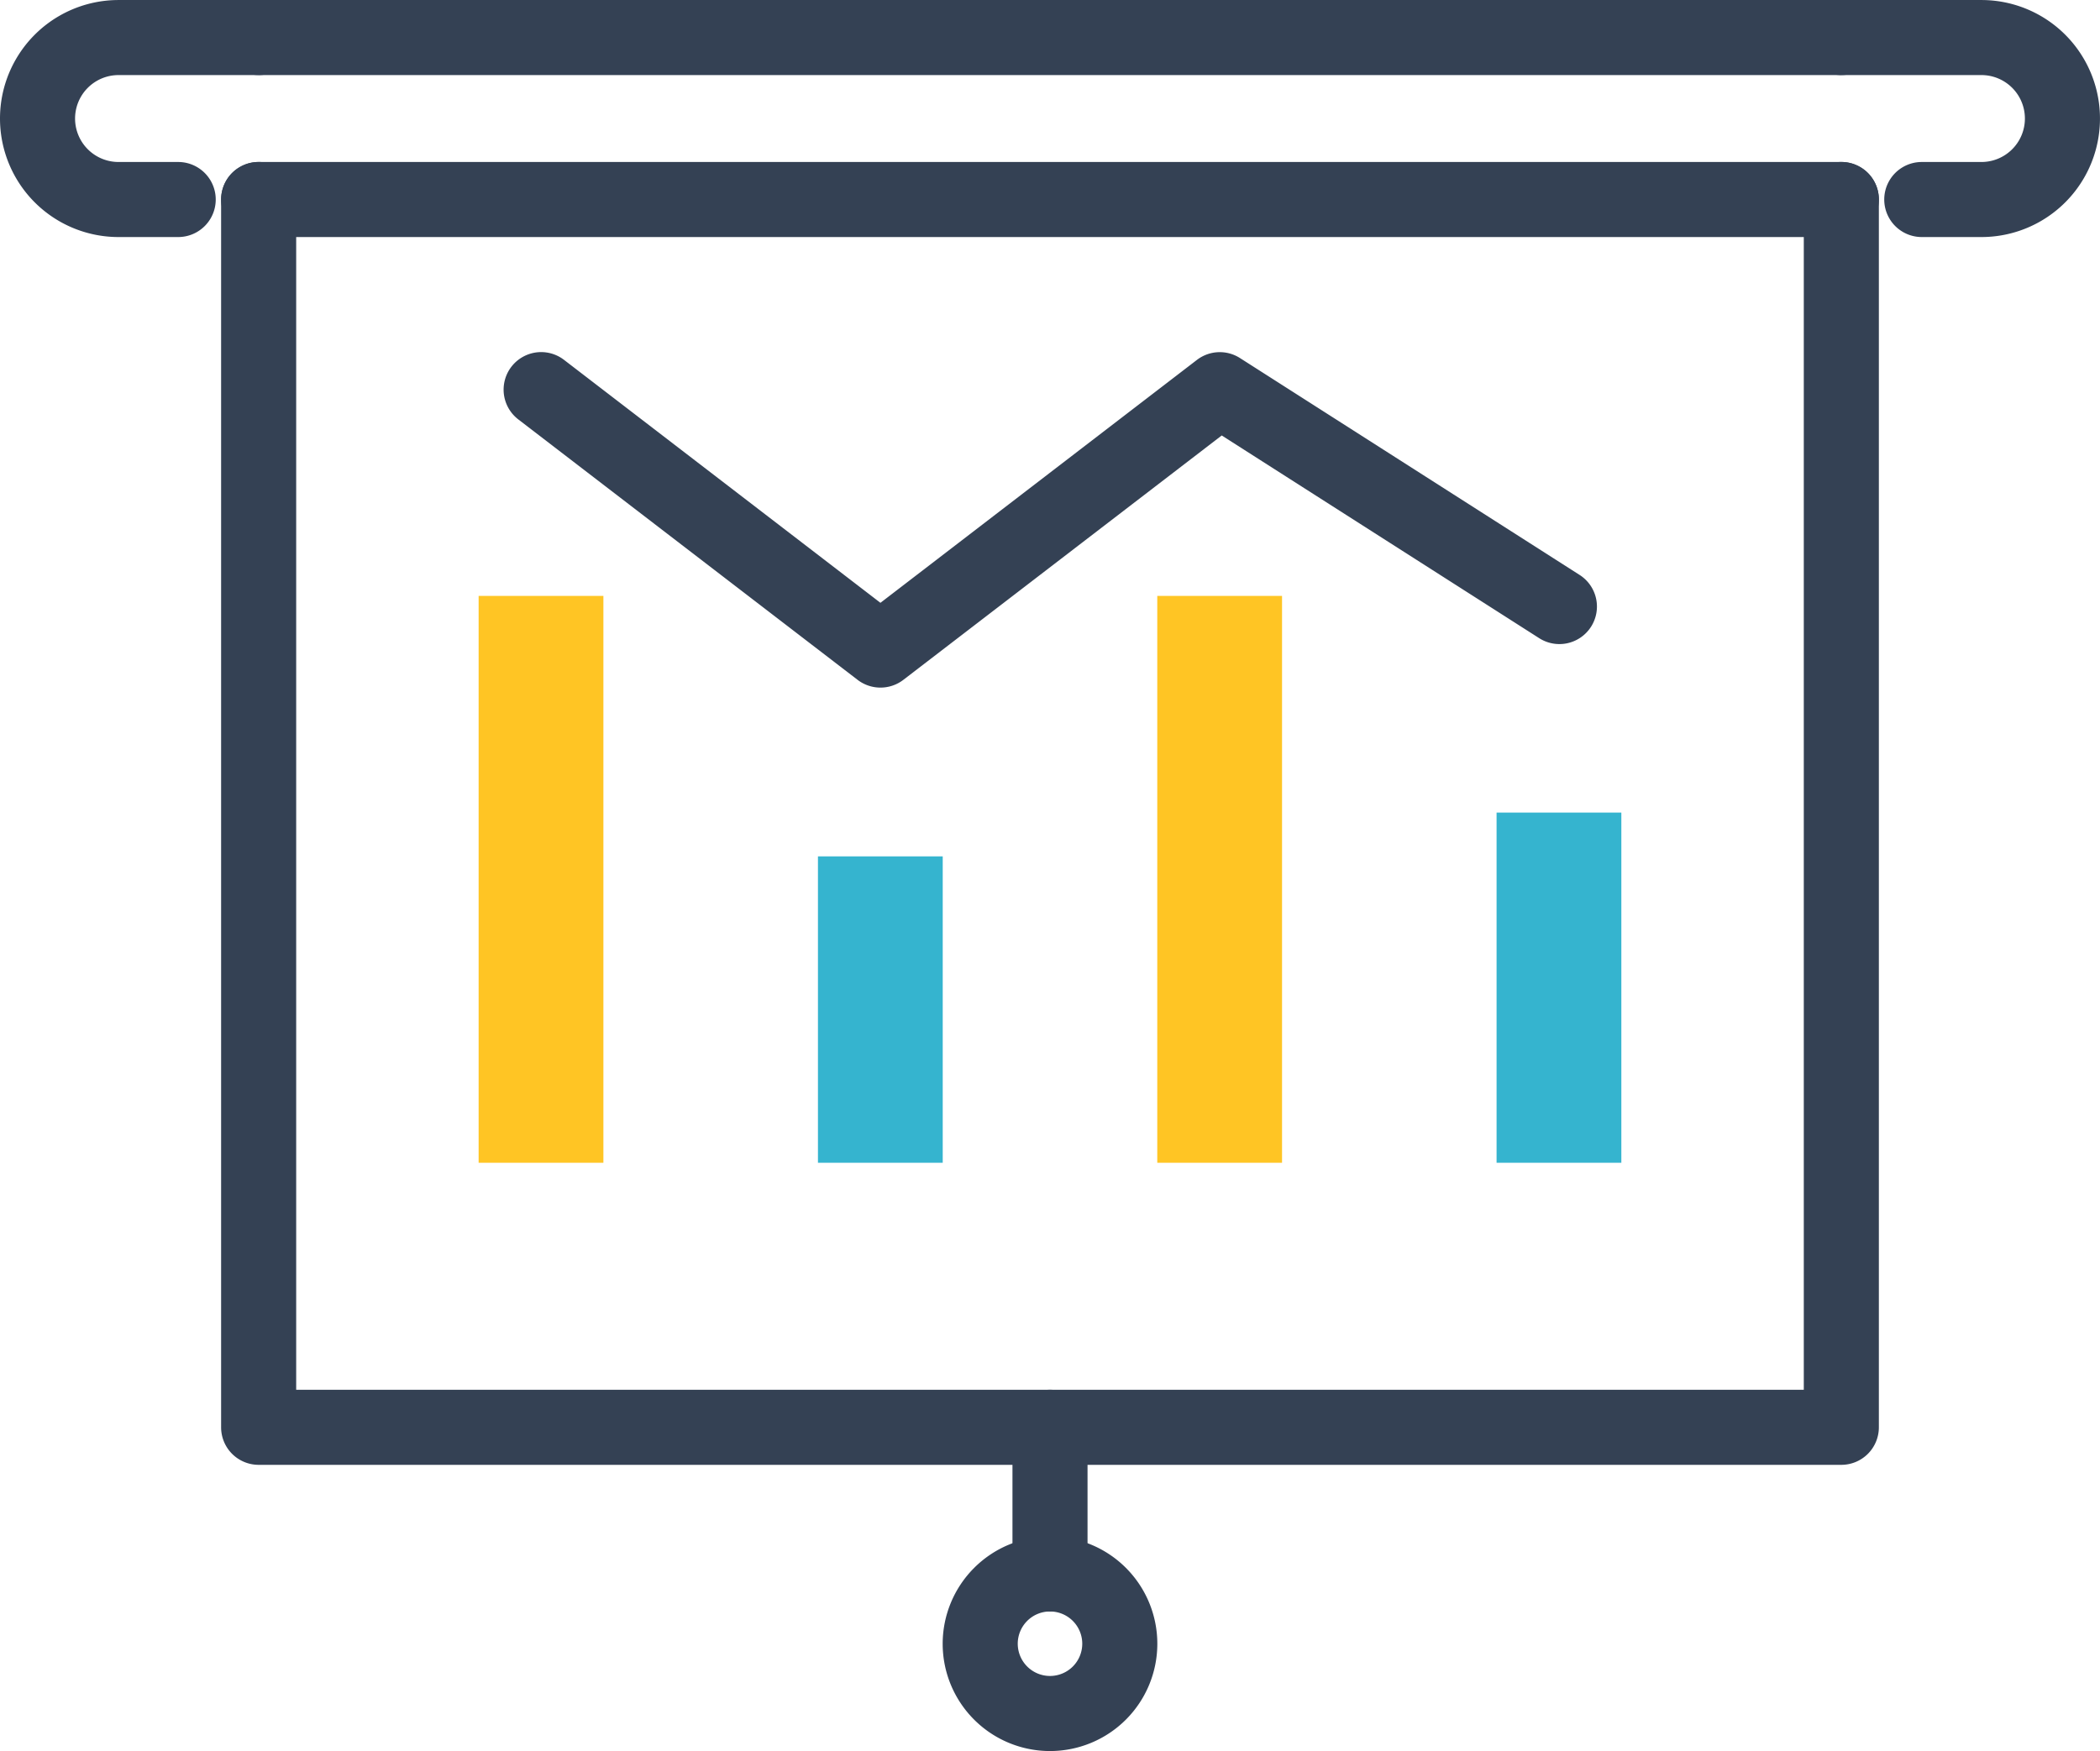
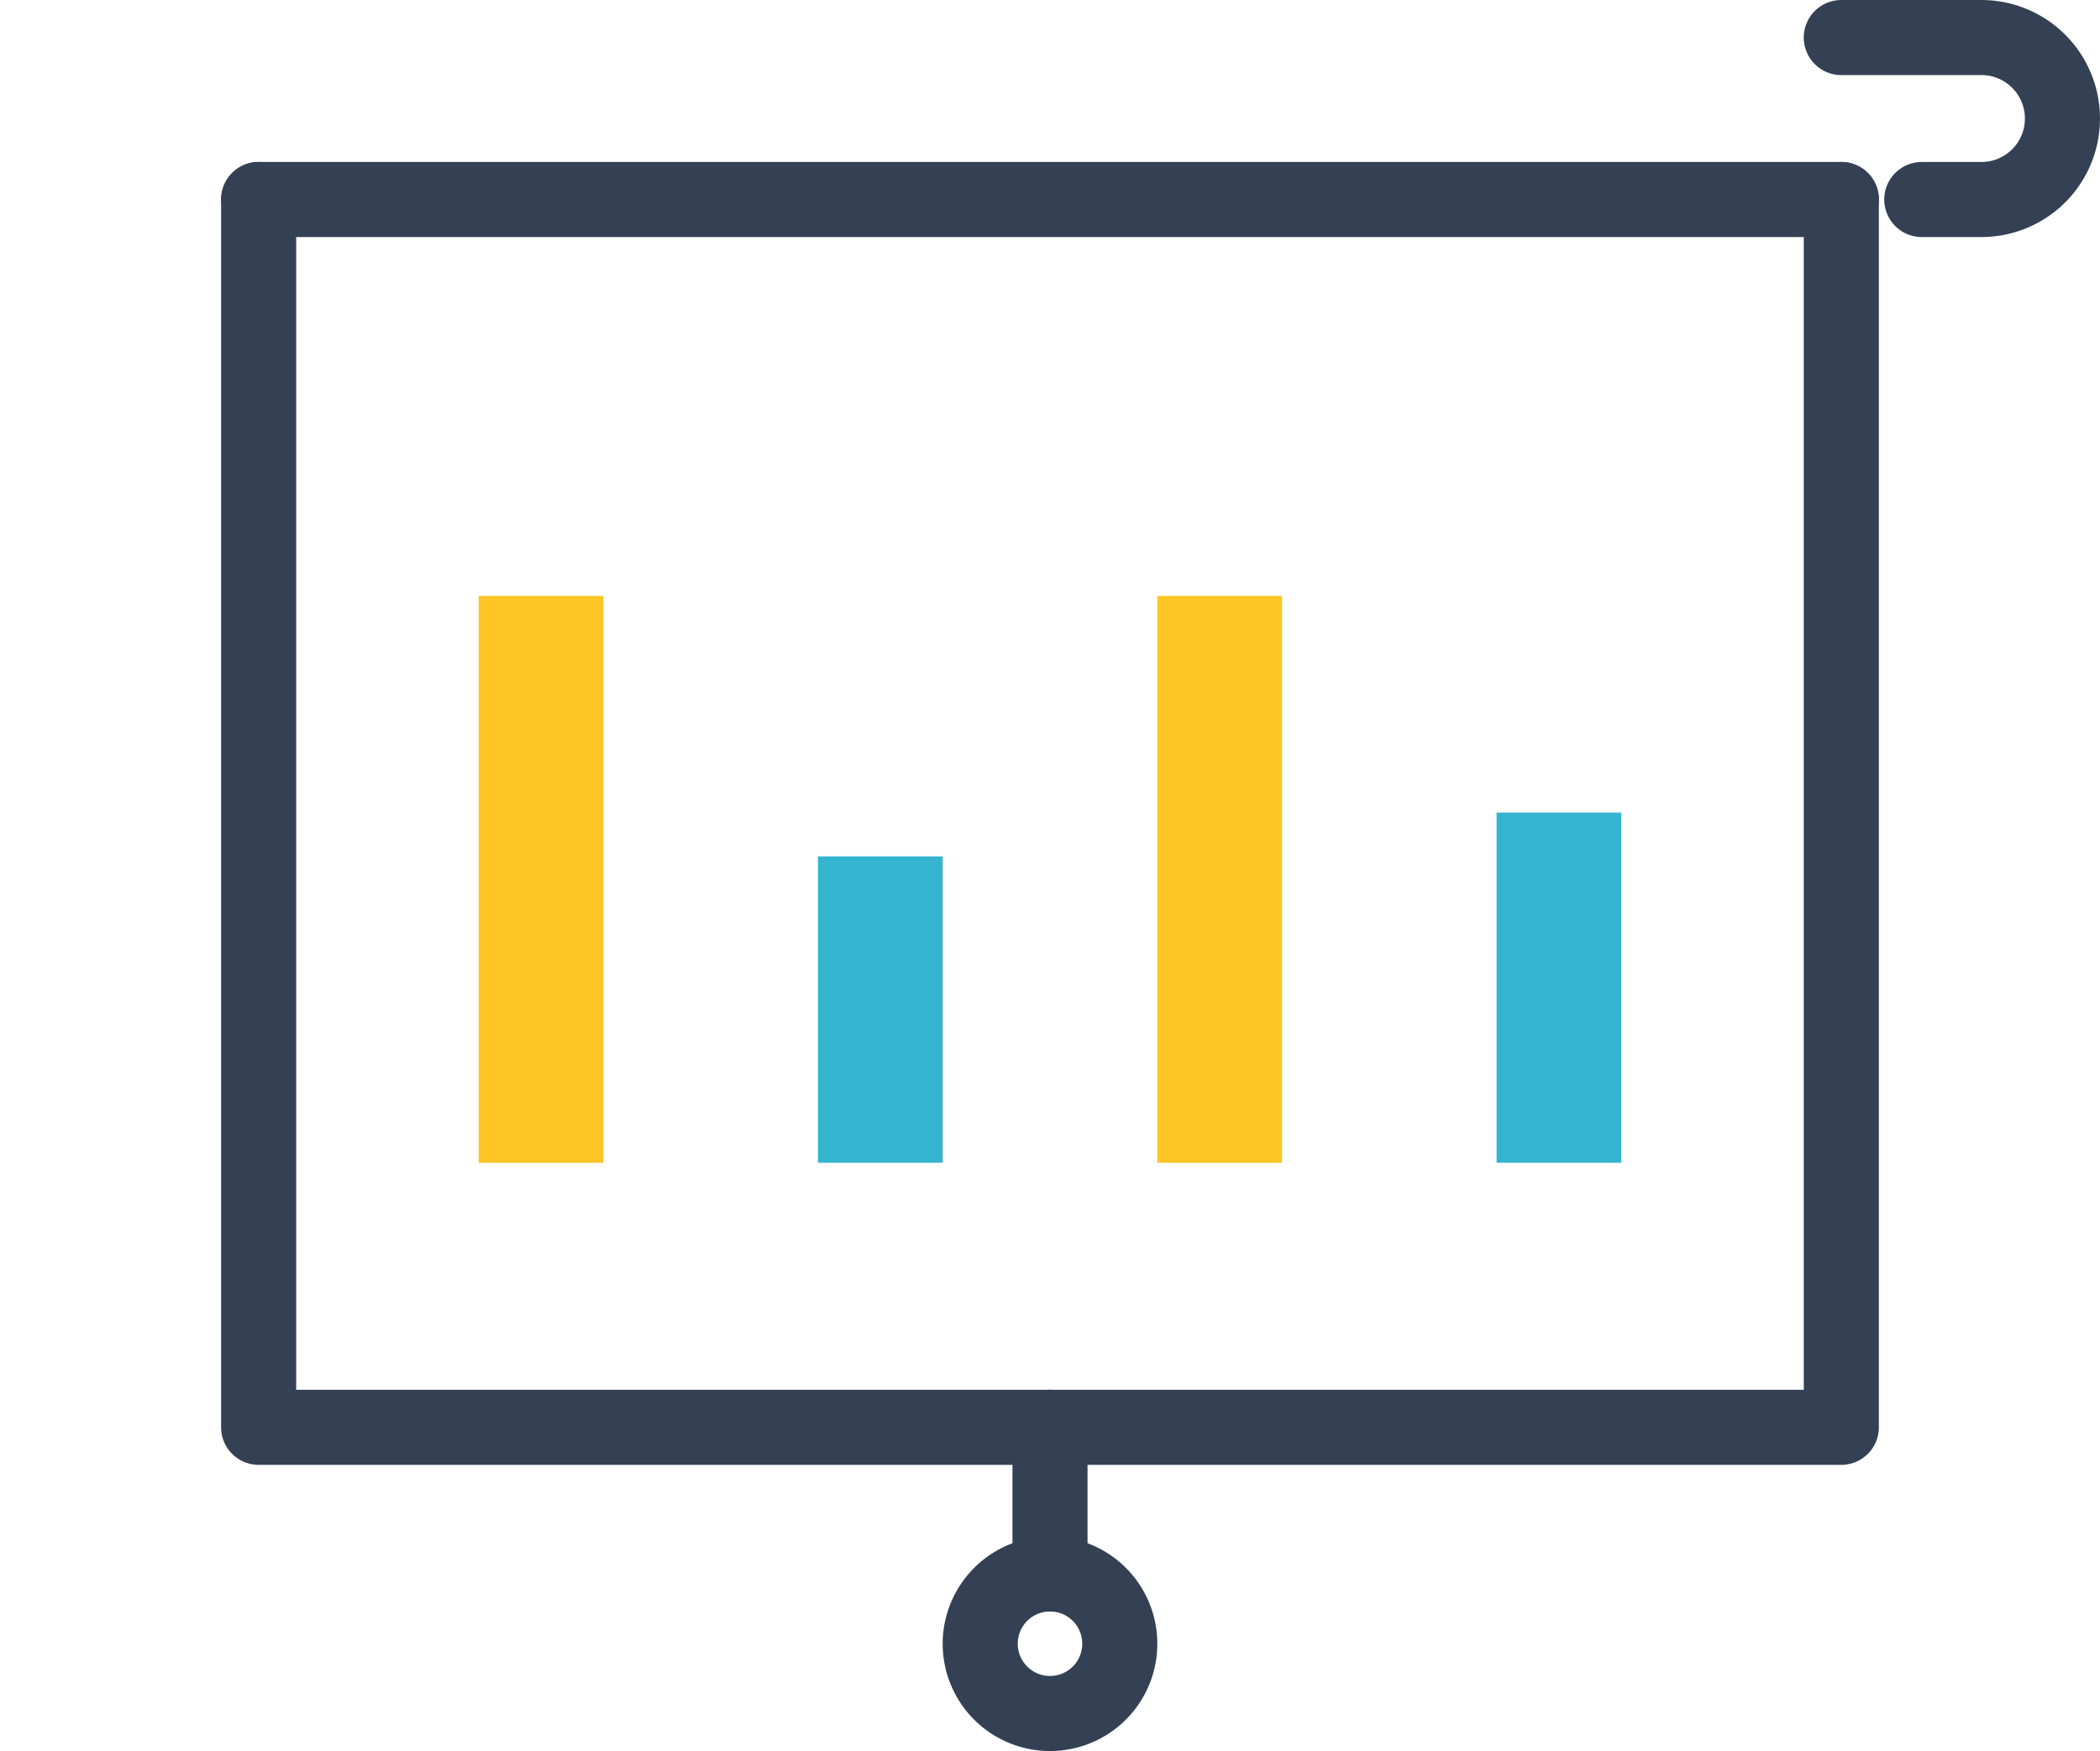
<svg xmlns="http://www.w3.org/2000/svg" width="83.92" height="69.991" viewBox="0 0 83.92 69.991">
  <g transform="translate(1.5 1.5)">
-     <path d="M63.247,1.5H0A1.5,1.5,0,0,1-1.5,0,1.5,1.5,0,0,1,0-1.5H63.247a1.5,1.5,0,0,1,1.5,1.5A1.5,1.5,0,0,1,63.247,1.5Z" transform="translate(8.836)" fill="#344154" />
    <path d="M63.247,1.5H0A1.5,1.5,0,0,1-1.5,0,1.5,1.5,0,0,1,0-1.5H63.247a1.5,1.5,0,0,1,1.5,1.5A1.5,1.5,0,0,1,63.247,1.5Z" transform="translate(8.837 6.475)" fill="#344154" />
-     <path d="M1674.892,777.585h-2.384a4.737,4.737,0,1,1,0-9.474h5.6a1.5,1.5,0,0,1,0,3h-5.6a1.737,1.737,0,1,0,0,3.474h2.384a1.5,1.5,0,0,1,0,3Z" transform="translate(-1669.271 -769.61)" fill="#344154" />
    <path d="M1790.463,777.585h-2.384a1.5,1.5,0,0,1,0-3h2.384a1.737,1.737,0,1,0,0-3.474h-5.6a1.5,1.5,0,0,1,0-3h5.6a4.737,4.737,0,1,1,0,9.474Z" transform="translate(-1712.781 -769.61)" fill="#344154" />
    <path d="M1746.688,830.569h-63.247a1.5,1.5,0,0,1-1.5-1.5V779.992a1.5,1.5,0,0,1,3,0v47.577h60.247V779.992a1.5,1.5,0,0,1,3,0v49.077A1.5,1.5,0,0,1,1746.688,830.569Z" transform="translate(-1674.605 -773.518)" fill="#344154" />
    <path d="M1732.469,866.592a4.289,4.289,0,1,1-4.288,4.289A4.294,4.294,0,0,1,1732.469,866.592Zm0,5.577a1.289,1.289,0,1,0-1.288-1.289A1.29,1.29,0,0,0,1732.469,872.169Z" transform="translate(-1692.01 -806.679)" fill="#344154" />
    <path d="M0,7.361a1.5,1.5,0,0,1-1.5-1.5V0A1.5,1.5,0,0,1,0-1.5,1.5,1.5,0,0,1,1.5,0V5.861A1.5,1.5,0,0,1,0,7.361Z" transform="translate(40.46 55.551)" fill="#344154" />
    <rect width="4.986" height="22.658" transform="translate(17.627 22.319)" fill="#ffc524" />
    <rect width="4.986" height="12.247" transform="translate(31.187 32.73)" fill="#35b4cf" />
    <rect width="4.986" height="22.658" transform="translate(44.747 22.319)" fill="#ffc524" />
    <rect width="4.986" height="13.997" transform="translate(58.306 30.98)" fill="#35b4cf" />
-     <path d="M1715.1,804.089a1.5,1.5,0,0,1-.913-.31l-13.559-10.41a1.5,1.5,0,1,1,1.827-2.38L1715.1,800.7l12.647-9.709a1.5,1.5,0,0,1,1.721-.074l13.559,8.66a1.5,1.5,0,1,1-1.615,2.528l-12.673-8.094-12.726,9.77A1.5,1.5,0,0,1,1715.1,804.089Z" transform="translate(-1681.416 -778.105)" fill="#344154" />
  </g>
</svg>